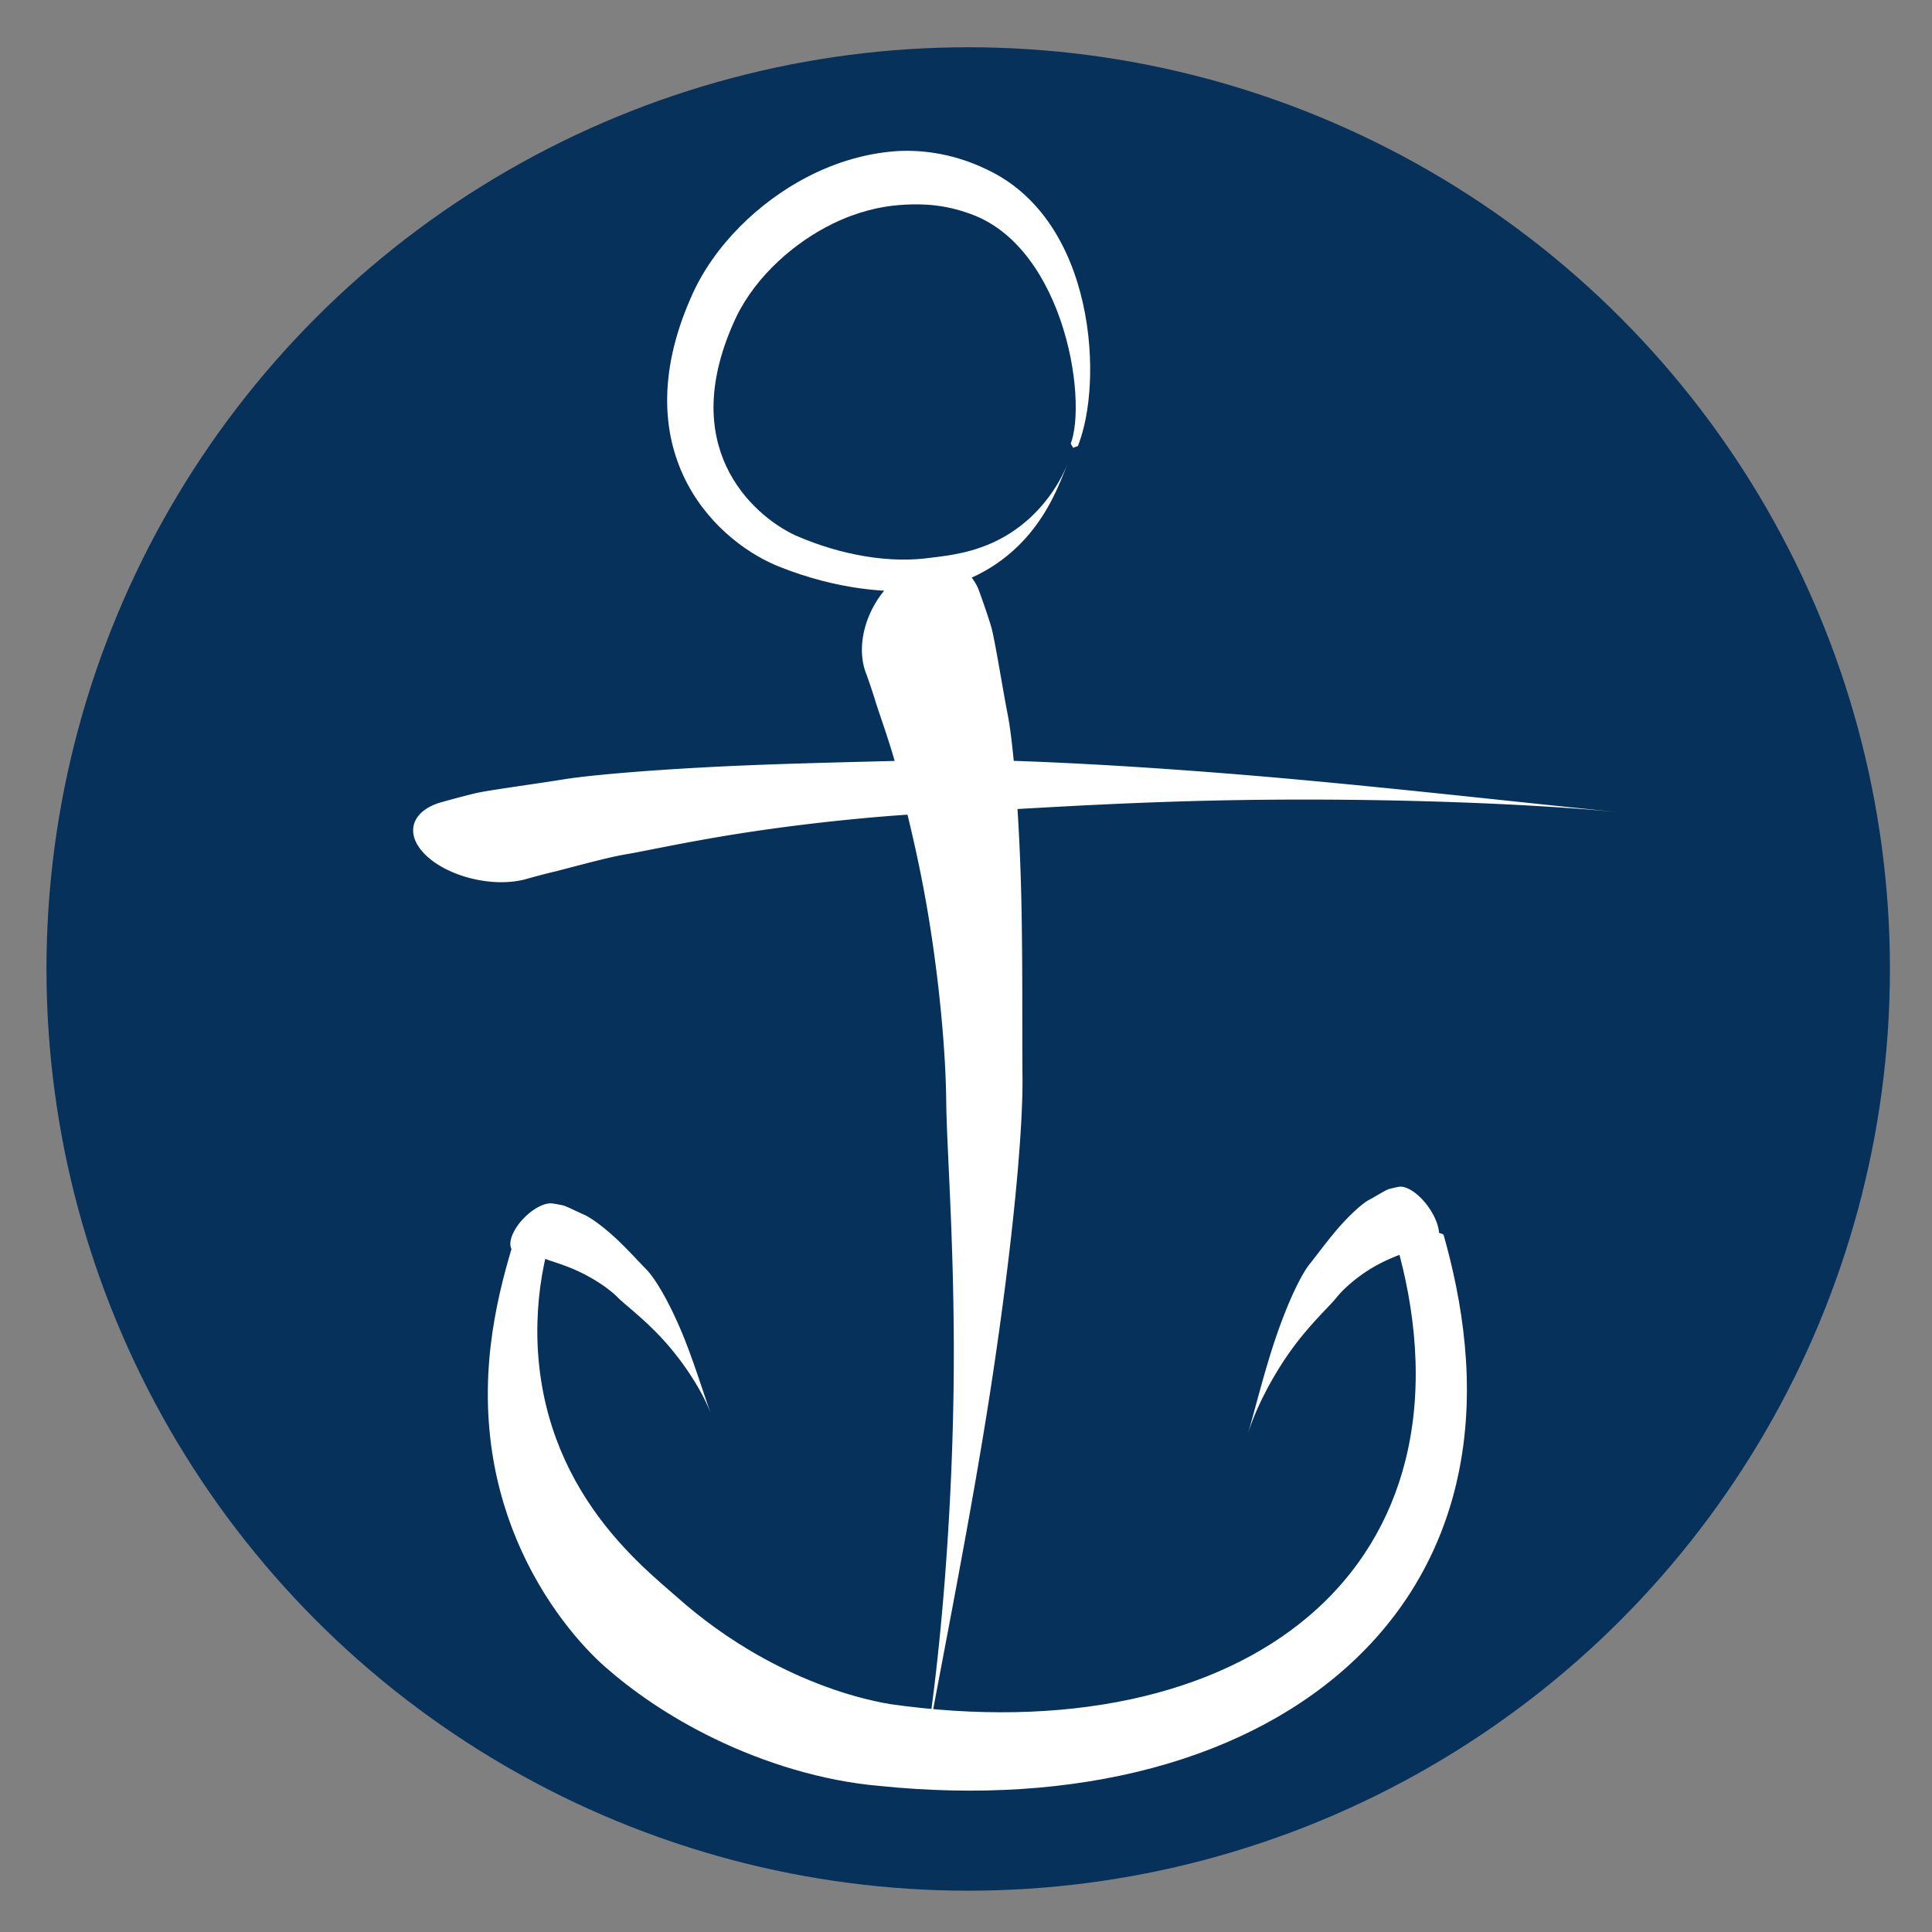
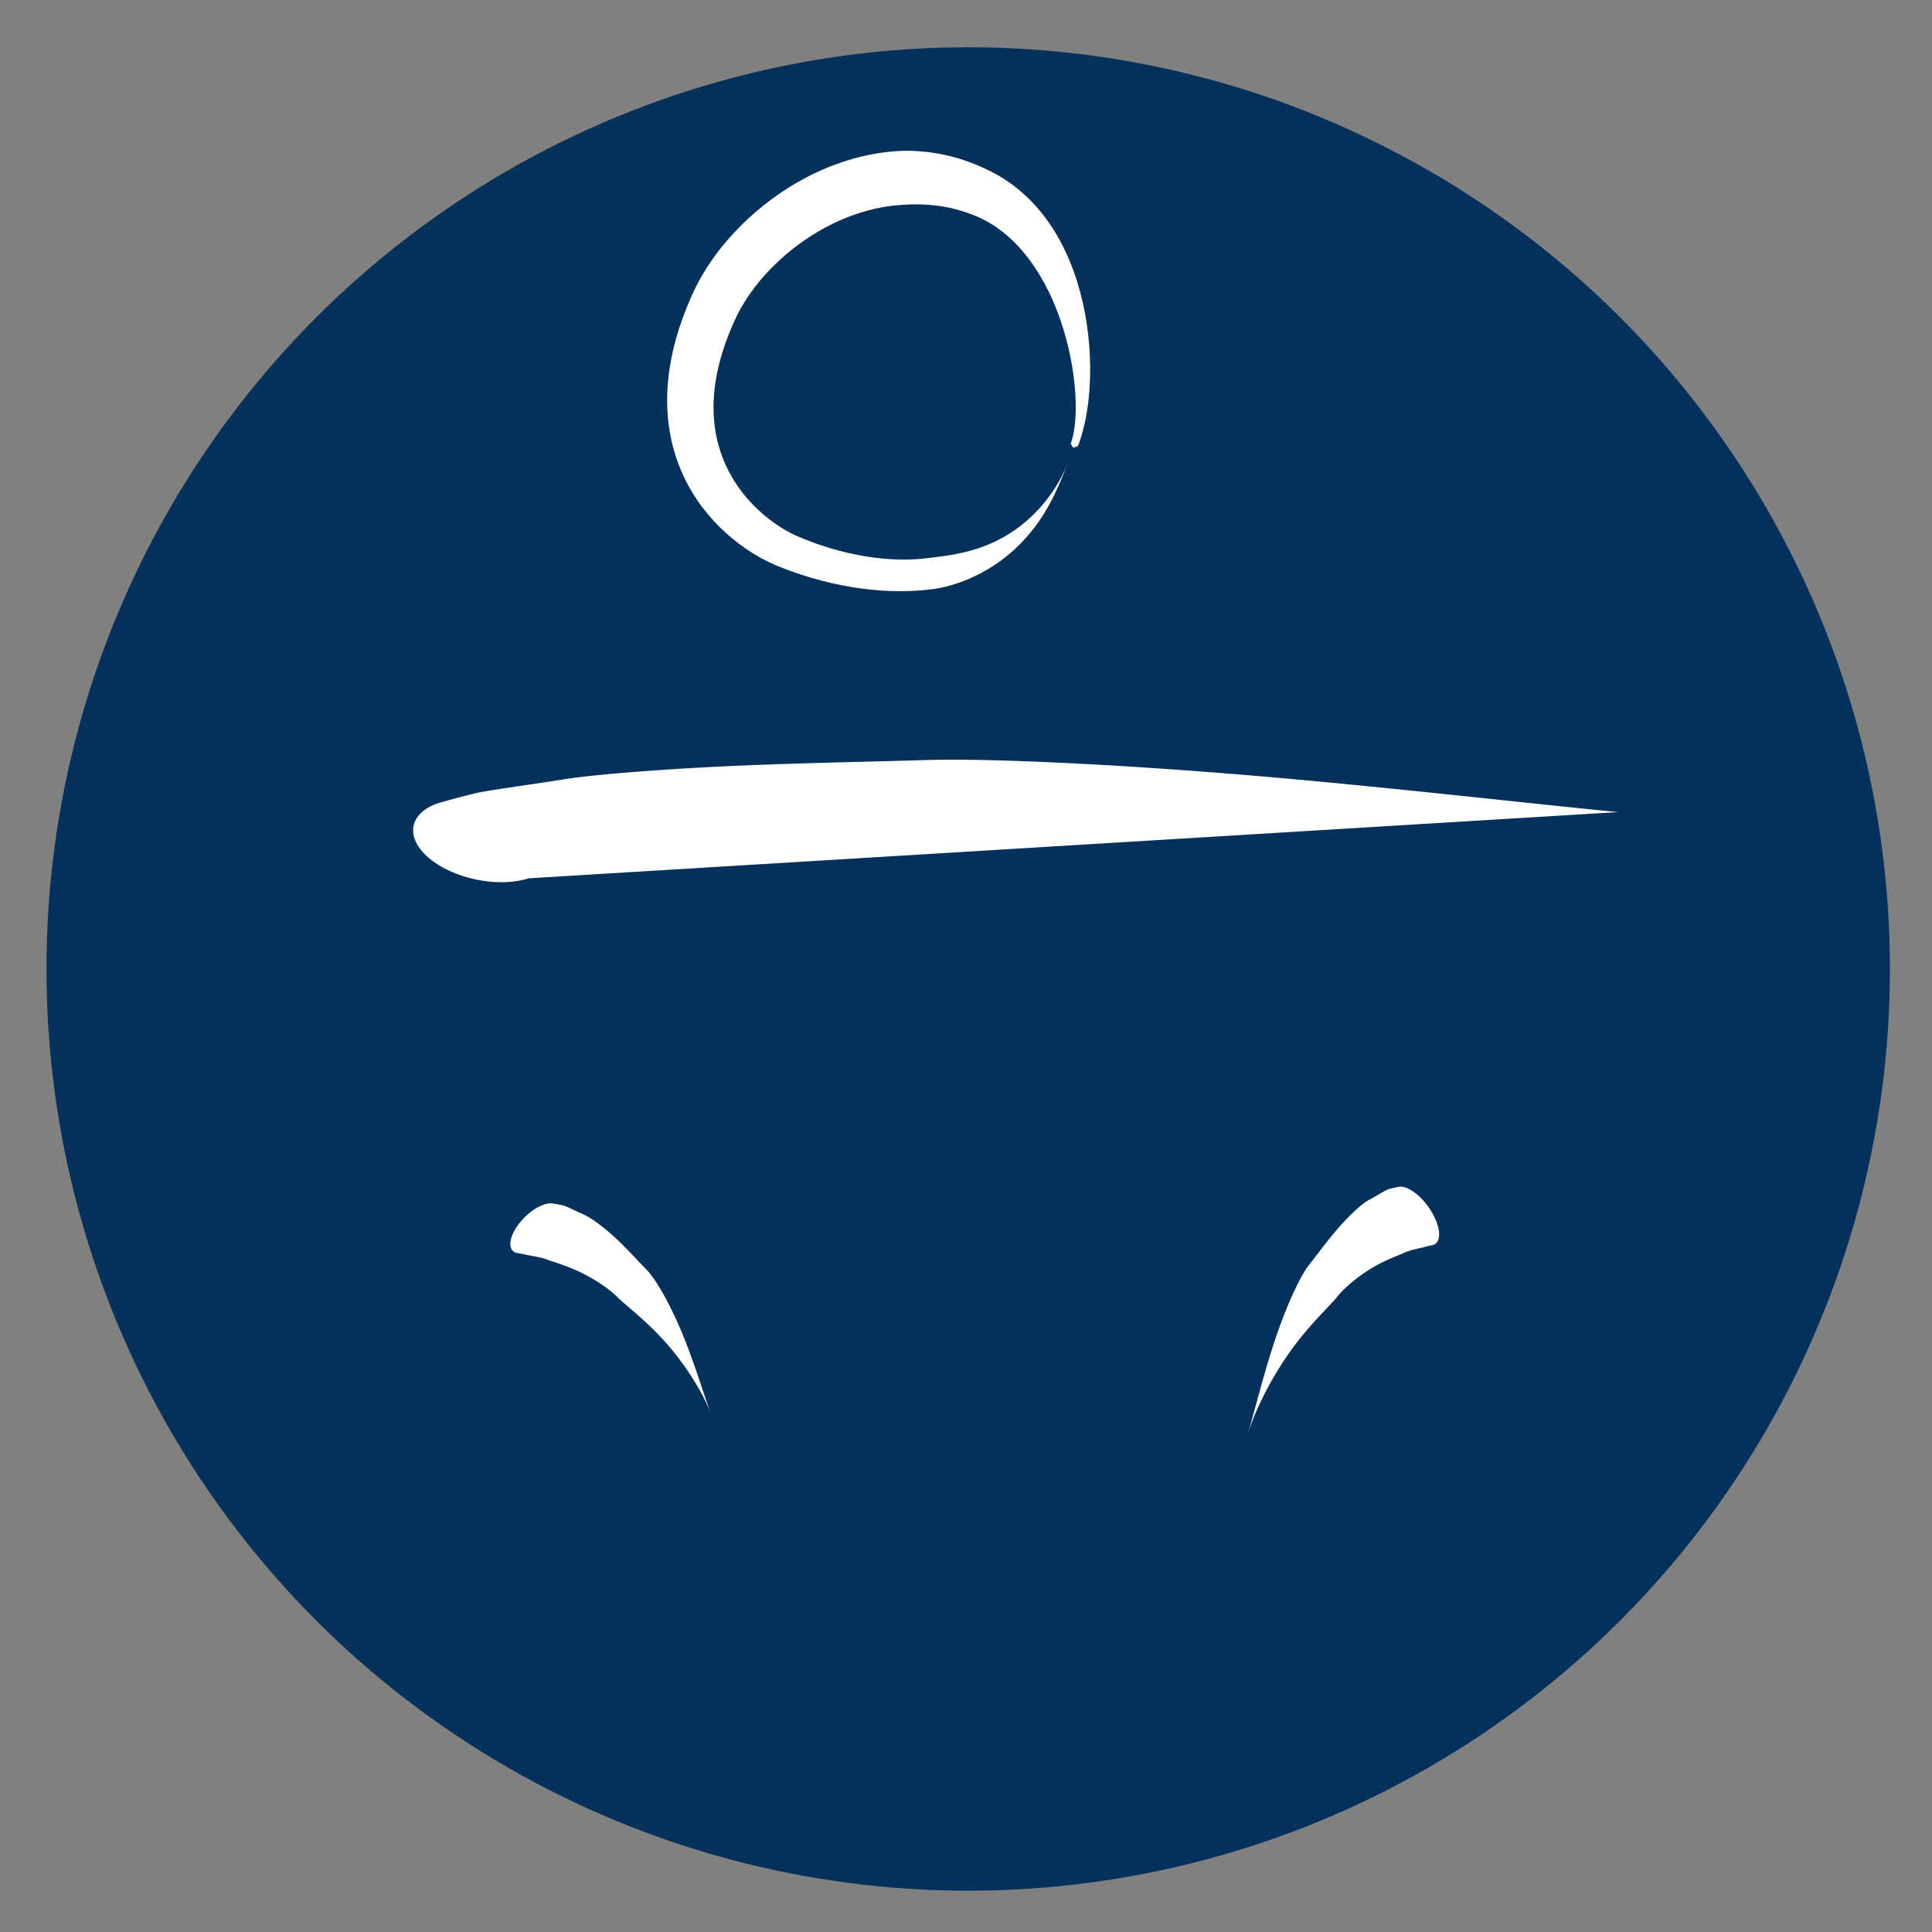
<svg xmlns="http://www.w3.org/2000/svg" xmlns:ns1="http://www.inkscape.org/namespaces/inkscape" xmlns:ns2="http://sodipodi.sourceforge.net/DTD/sodipodi-0.dtd" width="50mm" height="50mm" viewBox="0 0 50 50" version="1.1" id="svg992" ns1:version="0.92.4 (5da689c313, 2019-01-14)" ns2:docname="GE_anker.svg">
  <rect x="0" y="0" width="50" height="50" fill="#808080" stroke="none" />
  <defs id="defs986">
    <ns1:path-effect effect="powerstroke" id="path-effect4555-24" is_visible="true" offset_points="0.021,0.371 | 3.465,1.6 | 1.246,2.755" sort_points="true" interpolator_type="CubicBezierJohan" interpolator_beta="0.2" start_linecap_type="zerowidth" linejoin_type="extrp_arc" miter_limit="4" end_linecap_type="zerowidth" />
    <ns1:path-effect effect="powerstroke" id="path-effect4823" is_visible="true" offset_points="0.894,1.25 | 1.559,0.912 | 3.362,0.364" sort_points="true" interpolator_type="CubicBezierJohan" interpolator_beta="0.2" start_linecap_type="zerowidth" linejoin_type="extrp_arc" miter_limit="4" end_linecap_type="zerowidth" />
    <ns1:path-effect effect="powerstroke" id="path-effect4827" is_visible="true" offset_points="0.133,0.161 | 0.942,0.75 | 0.991,0.508" sort_points="true" interpolator_type="CubicBezierJohan" interpolator_beta="0.2" start_linecap_type="zerowidth" linejoin_type="extrp_arc" miter_limit="4" end_linecap_type="zerowidth" />
    <ns1:path-effect effect="powerstroke" id="path-effect4827-5" is_visible="true" offset_points="0.133,0.161 | 0.942,0.75 | 0.991,0.508" sort_points="true" interpolator_type="CubicBezierJohan" interpolator_beta="0.2" start_linecap_type="zerowidth" linejoin_type="extrp_arc" miter_limit="4" end_linecap_type="zerowidth" />
    <ns1:path-effect effect="powerstroke" id="path-effect4555-24-3" is_visible="true" offset_points="0.021,0.371 | 3.465,1.6 | 1.246,2.755" sort_points="true" interpolator_type="CubicBezierJohan" interpolator_beta="0.2" start_linecap_type="zerowidth" linejoin_type="extrp_arc" miter_limit="4" end_linecap_type="zerowidth" />
    <ns1:path-effect effect="powerstroke" id="path-effect4867" is_visible="true" offset_points="0.352,0.885 | 0.673,1.305 | 0.823,1.405" sort_points="true" interpolator_type="CubicBezierJohan" interpolator_beta="0.2" start_linecap_type="zerowidth" linejoin_type="extrp_arc" miter_limit="4" end_linecap_type="round" />
    <ns1:path-effect effect="powerstroke" id="path-effect4555" is_visible="true" offset_points="0.021,0.371 | 3.465,1.6 | 1.246,2.755" sort_points="true" interpolator_type="CubicBezierJohan" interpolator_beta="0.2" start_linecap_type="zerowidth" linejoin_type="extrp_arc" miter_limit="4" end_linecap_type="zerowidth" />
    <ns1:path-effect effect="powerstroke" id="path-effect4555-2" is_visible="true" offset_points="0.021,0.371 | 3.332,1.228 | 1.25,1.948" sort_points="true" interpolator_type="CubicBezierJohan" interpolator_beta="0.2" start_linecap_type="zerowidth" linejoin_type="extrp_arc" miter_limit="4" end_linecap_type="zerowidth" />
    <ns1:path-effect effect="powerstroke" id="path-effect4577" is_visible="true" offset_points="0.219,0.585 | 1.035,1.264 | 1.8,0.132" sort_points="true" interpolator_type="CubicBezierJohan" interpolator_beta="0.2" start_linecap_type="zerowidth" linejoin_type="extrp_arc" miter_limit="4" end_linecap_type="zerowidth" />
    <ns1:path-effect effect="powerstroke" id="path-effect4577-7" is_visible="true" offset_points="0.219,0.585 | 1.035,1.264 | 1.8,0.132" sort_points="true" interpolator_type="CubicBezierJohan" interpolator_beta="0.2" start_linecap_type="zerowidth" linejoin_type="extrp_arc" miter_limit="4" end_linecap_type="zerowidth" />
    <ns1:path-effect effect="powerstroke" id="path-effect4577-0" is_visible="true" offset_points="0.219,0.585 | 1.035,1.264 | 1.8,0.132" sort_points="true" interpolator_type="CubicBezierJohan" interpolator_beta="0.2" start_linecap_type="zerowidth" linejoin_type="extrp_arc" miter_limit="4" end_linecap_type="zerowidth" />
    <ns1:path-effect effect="powerstroke" id="path-effect4577-7-0" is_visible="true" offset_points="0.219,0.585 | 1.035,1.264 | 1.8,0.132" sort_points="true" interpolator_type="CubicBezierJohan" interpolator_beta="0.2" start_linecap_type="zerowidth" linejoin_type="extrp_arc" miter_limit="4" end_linecap_type="zerowidth" />
    <ns1:path-effect effect="powerstroke" id="path-effect4577-0-6" is_visible="true" offset_points="0.145,0.289 | 1.062,0.583 | 1.8,0.132" sort_points="true" interpolator_type="CubicBezierJohan" interpolator_beta="0.2" start_linecap_type="zerowidth" linejoin_type="extrp_arc" miter_limit="4" end_linecap_type="zerowidth" />
    <ns1:path-effect effect="powerstroke" id="path-effect4577-0-6-0" is_visible="true" offset_points="0.145,0.289 | 0.561,0.649 | 1.8,0.132" sort_points="true" interpolator_type="CubicBezierJohan" interpolator_beta="0.2" start_linecap_type="zerowidth" linejoin_type="extrp_arc" miter_limit="4" end_linecap_type="zerowidth" />
    <ns1:path-effect effect="powerstroke" id="path-effect4577-0-6-0-0" is_visible="true" offset_points="0.145,0.289 | 0.561,0.649 | 1.8,0.132" sort_points="true" interpolator_type="CubicBezierJohan" interpolator_beta="0.2" start_linecap_type="zerowidth" linejoin_type="extrp_arc" miter_limit="4" end_linecap_type="zerowidth" />
    <ns1:path-effect effect="powerstroke" id="path-effect4577-0-6-0-0-6" is_visible="true" offset_points="0.145,0.289 | 0.692,0.62 | 1.8,0.132" sort_points="true" interpolator_type="CubicBezierJohan" interpolator_beta="0.2" start_linecap_type="zerowidth" linejoin_type="extrp_arc" miter_limit="4" end_linecap_type="zerowidth" />
    <ns1:path-effect effect="powerstroke" id="path-effect4707" is_visible="true" offset_points="0.971,1.129 | 7.662,0.78 | 3.907,0.848" sort_points="true" interpolator_type="CubicBezierFit" interpolator_beta="0.2" start_linecap_type="zerowidth" linejoin_type="extrp_arc" miter_limit="4" end_linecap_type="zerowidth" />
    <ns1:path-effect effect="powerstroke" id="path-effect4711" is_visible="true" offset_points="0.2,0.132 | 0.519,0.537 | 0.916,0.697" sort_points="true" interpolator_type="CubicBezierFit" interpolator_beta="0.2" start_linecap_type="zerowidth" linejoin_type="extrp_arc" miter_limit="4" end_linecap_type="round" />
    <ns1:path-effect effect="powerstroke" id="path-effect4711-9" is_visible="true" offset_points="0.2,0.132 | 0.519,0.537 | 0.916,0.697" sort_points="true" interpolator_type="CubicBezierFit" interpolator_beta="0.2" start_linecap_type="zerowidth" linejoin_type="extrp_arc" miter_limit="4" end_linecap_type="round" />
    <ns1:path-effect effect="powerstroke" id="path-effect4867-3" is_visible="true" offset_points="0.352,0.885 | 0.673,1.305 | 0.823,1.405" sort_points="true" interpolator_type="CubicBezierJohan" interpolator_beta="0.2" start_linecap_type="zerowidth" linejoin_type="extrp_arc" miter_limit="4" end_linecap_type="round" />
    <ns1:path-effect effect="powerstroke" id="path-effect4555-24-9" is_visible="true" offset_points="0.021,0.371 | 3.465,1.6 | 1.246,2.755" sort_points="true" interpolator_type="CubicBezierJohan" interpolator_beta="0.2" start_linecap_type="zerowidth" linejoin_type="extrp_arc" miter_limit="4" end_linecap_type="zerowidth" />
    <ns1:path-effect effect="powerstroke" id="path-effect4555-24-9-4" is_visible="true" offset_points="0.013,0.795 | 1.988,1.118 | 0.578,2.466" sort_points="true" interpolator_type="CubicBezierJohan" interpolator_beta="0.2" start_linecap_type="zerowidth" linejoin_type="extrp_arc" miter_limit="4" end_linecap_type="zerowidth" />
    <ns1:path-effect effect="powerstroke" id="path-effect4867-3-7" is_visible="true" offset_points="0.352,0.885 | 0.673,1.305 | 0.823,1.405" sort_points="true" interpolator_type="CubicBezierJohan" interpolator_beta="0.2" start_linecap_type="zerowidth" linejoin_type="extrp_arc" miter_limit="4" end_linecap_type="round" />
    <ns1:path-effect effect="powerstroke" id="path-effect4867-3-7-4" is_visible="true" offset_points="0.352,0.885 | 0.673,1.305 | 0.823,1.405" sort_points="true" interpolator_type="CubicBezierJohan" interpolator_beta="0.2" start_linecap_type="zerowidth" linejoin_type="extrp_arc" miter_limit="4" end_linecap_type="round" />
    <ns1:path-effect effect="powerstroke" id="path-effect4867-3-4" is_visible="true" offset_points="0.352,0.885 | 0.673,1.305 | 0.823,1.405" sort_points="true" interpolator_type="CubicBezierJohan" interpolator_beta="0.2" start_linecap_type="zerowidth" linejoin_type="extrp_arc" miter_limit="4" end_linecap_type="round" />
  </defs>
  <ns2:namedview id="base" pagecolor="#ffffff" bordercolor="#666666" borderopacity="1.0" ns1:pageopacity="0.0" ns1:pageshadow="2" ns1:zoom="1.979899" ns1:cx="76.139316" ns1:cy="68.304604" ns1:document-units="mm" ns1:current-layer="layer2" showgrid="false" ns1:window-width="1920" ns1:window-height="1051" ns1:window-x="-9" ns1:window-y="1067" ns1:window-maximized="1" />
  <g ns1:label="Ebene 1" ns1:groupmode="layer" id="layer1" transform="translate(0,-247)" style="display:inline">
    <circle style="fill:#002d59;fill-opacity:0.956;stroke:#002d59;stroke-width:1.587;stroke-linecap:round;stroke-linejoin:round;stroke-miterlimit:4;stroke-dasharray:none;stroke-opacity:0" id="path1591" cx="25.057" cy="272.077" r="23.854" />
  </g>
  <g ns1:groupmode="layer" id="layer2" ns1:label="Ebene 2" style="display:inline">
    <g transform="matrix(0.87,0,0,0.87,-117.128,-42.025)" id="g4983" style="fill:#ffffff;fill-opacity:1">
-       <path transform="matrix(1.175,-0.925,0.513,1.164,-4.052,76.161)" ns2:nodetypes="cc" ns1:original-d="M 98.084818,99.17671 C 107.34524,86.042037 107.48698,77.632066 107.48698,77.632066" ns1:path-effect="#path-effect4867-3" ns1:connector-curvature="0" id="path4865-8" d="m 98.085,99.177 c 0.977,-1.386 2.937,-3.951 4.476,-6.258 1.574,-2.359 2.682,-4.315 3.118,-5.346 0.388,-0.918 1.162,-2.626 1.713,-4.049 0.56,-1.444 0.91,-2.555 1.015,-3.064 0.099,-0.48 0.38,-1.612 0.413,-1.893 0.039,-0.333 0.072,-0.884 0.072,-0.911 a 1.405,1.405 90 0 0 -2.81,-0.047 c 4.6e-4,-0.027 -0.022,0.358 -0.054,0.634 -0.027,0.233 -0.088,1.256 -0.177,1.69 -0.096,0.467 -0.225,1.54 -0.55,2.942 -0.345,1.489 -0.83,3.011 -1.252,4.008 -0.41,0.97 -1.127,3.116 -2.261,5.605 -1.193,2.62 -2.616,5.147 -3.703,6.688 z" style="fill:#ffffff;fill-rule:nonzero;stroke:none;stroke-width:0.265px;stroke-linecap:butt;stroke-linejoin:miter;stroke-opacity:1;fill-opacity:1" />
      <path ns1:transform-center-y="-0.40392516" ns1:transform-center-x="1.1365952" transform="matrix(-0.12,0.268,-0.283,-0.114,192.411,24.955)" ns1:original-d="m 148.86913,28.260489 c -5.61267,0 -20.51294,7.817635 -20.51294,18.842504 -0.20046,11.292134 11.52794,18.730366 20.91384,18.775682 15.92984,0.07691 20.04545,-10.821005 20.11203,-16.370258 0.1155,-9.625664 -4.34311,-22.116555 -18.90931,-21.381562" ns1:path-effect="#path-effect4555-24-9" ns2:nodetypes="ccssc" ns1:connector-curvature="0" id="path4553-3-3" d="m 148.869,28.26 c -0.071,0 -0.31,-0.364 -0.39,-0.359 -0.536,0.03 -1.262,0.093 -2.214,0.271 -0.89,0.167 -1.973,0.434 -3.229,0.855 -2.107,0.708 -4.692,1.852 -7.274,3.53 -2.403,1.562 -4.741,3.549 -6.537,5.945 -1.935,2.582 -3.12,5.481 -3.281,8.601 l 3.8e-4,-0.043 c -0.278,3.953 0.801,7.04 1.777,8.903 0.022,0.042 0.044,0.084 0.067,0.126 1.146,2.149 2.969,4.536 5.749,6.712 3.983,3.117 9.773,5.571 15.721,5.483 4.194,-0.031 7.756,-0.776 10.731,-2.078 2.928,-1.282 5.169,-3.054 6.843,-5.019 1.7,-1.996 2.78,-4.149 3.432,-6.121 0.694,-2.098 0.92,-4.035 0.895,-5.537 -0.017,-2.797 -0.39,-5.5 -1.03,-7.928 -0.718,-2.726 -1.711,-4.888 -2.733,-6.578 -0.174,-0.288 -0.401,-0.62 -0.679,-0.978 -1.372,-1.766 -3.628,-3.735 -6.804,-4.9 -3.57,-1.31 -6.899,-1.147 -9.441,-1.019 2.537,-0.128 5.913,0.46 8.791,2.335 2.543,1.656 3.95,3.785 4.885,5.357 0.194,0.326 0.362,0.618 0.509,0.861 0.857,1.418 1.693,3.307 2.263,5.726 0.509,2.162 0.766,4.589 0.685,7.082 -0.058,1.119 -0.319,2.634 -0.966,4.283 -0.606,1.544 -1.54,3.177 -2.922,4.649 -1.35,1.438 -3.127,2.726 -5.459,3.642 -2.377,0.934 -5.329,1.481 -8.976,1.412 -4.671,-0.143 -9.267,-2.273 -12.383,-4.858 -2.125,-1.763 -3.436,-3.589 -4.248,-5.116 -0.016,-0.03 -0.032,-0.06 -0.048,-0.09 -0.678,-1.295 -1.683,-3.409 -1.836,-6.263 -0.003,-0.048 -0.005,-0.096 -0.007,-0.144 0.002,0.034 0.005,0.067 0.007,0.101 -0.159,-2.061 0.296,-4.266 1.551,-6.59 1.177,-2.18 2.924,-4.211 4.935,-5.976 2.14,-1.878 4.407,-3.306 6.303,-4.256 1.126,-0.564 2.116,-0.959 2.932,-1.217 0.874,-0.276 1.545,-0.396 2.032,-0.423 0.073,-0.004 0.278,-0.381 0.35,-0.381 z" style="fill:#ffffff;fill-rule:nonzero;stroke:none;stroke-width:0.265px;stroke-linecap:butt;stroke-linejoin:miter;stroke-opacity:1;fill-opacity:1" />
-       <path ns1:transform-center-y="2.0991112" ns1:transform-center-x="0.73707878" transform="matrix(0.62,0.158,-0.167,0.556,79.688,39.62)" ns1:original-d="m 126.56288,44.713001 c -0.67172,17.484455 14.14218,23.114764 22.45185,21.92102 17.32175,-2.488394 26.43898,-16.055924 16.75793,-32.479311" ns1:path-effect="#path-effect4555-24-9-4" ns2:nodetypes="csc" ns1:connector-curvature="0" id="path4553-3-3-5" d="m 126.563,44.713 c -0.005,0.137 -0.811,0.529 -0.813,0.667 -0.046,2.919 -0.017,6.786 1.551,10.935 1.382,3.655 3.553,6.373 5.736,8.235 0.932,0.796 1.797,1.373 2.456,1.737 1.502,0.829 3.477,1.661 5.841,2.19 2.535,0.567 5.363,0.74 7.983,0.26 4.424,-0.727 8.499,-2.176 11.926,-4.346 3.387,-2.145 5.963,-4.884 7.616,-8.018 1.813,-3.438 2.386,-7.093 2.081,-10.646 -0.388,-4.522 -2.153,-8.518 -3.846,-11.519 -0.07,-0.124 -1.25,0.068 -1.321,-0.052 0.071,0.121 -0.693,1.034 -0.627,1.151 1.607,2.85 3.095,6.558 3.264,10.585 0.131,3.138 -0.553,6.208 -2.228,8.977 -1.527,2.525 -3.822,4.704 -6.819,6.38 -3.042,1.701 -6.667,2.804 -10.649,3.285 -1.992,0.18 -4.193,-0.094 -6.233,-0.666 -1.88,-0.527 -3.418,-1.242 -4.605,-1.897 -0.51,-0.281 -1.253,-0.664 -2.07,-1.163 -1.903,-1.162 -4.135,-2.912 -5.868,-5.756 -1.974,-3.238 -2.641,-6.885 -2.598,-9.645 0.002,-0.131 -0.781,-0.555 -0.776,-0.692 z" style="fill:#ffffff;fill-rule:nonzero;stroke:none;stroke-width:0.265px;stroke-linecap:butt;stroke-linejoin:miter;stroke-opacity:1;fill-opacity:1" />
      <path transform="matrix(0.349,-0.528,0.395,0.026,82.374,139.578)" ns2:nodetypes="cc" ns1:original-d="M 98.084818,99.17671 C 107.34524,86.042037 107.48698,77.632066 107.48698,77.632066" ns1:path-effect="#path-effect4867-3-7" ns1:connector-curvature="0" id="path4865-8-4" d="m 98.085,99.177 c 0.977,-1.386 2.937,-3.951 4.476,-6.258 1.574,-2.359 2.682,-4.315 3.118,-5.346 0.388,-0.918 1.162,-2.626 1.713,-4.049 0.56,-1.444 0.91,-2.555 1.015,-3.064 0.099,-0.48 0.38,-1.612 0.413,-1.893 0.039,-0.333 0.072,-0.884 0.072,-0.911 a 1.405,1.405 90 0 0 -2.81,-0.047 c 4.6e-4,-0.027 -0.022,0.358 -0.054,0.634 -0.027,0.233 -0.088,1.256 -0.177,1.69 -0.096,0.467 -0.225,1.54 -0.55,2.942 -0.345,1.489 -0.83,3.011 -1.252,4.008 -0.41,0.97 -1.127,3.116 -2.261,5.605 -1.193,2.62 -2.616,5.147 -3.703,6.688 z" style="fill:#ffffff;fill-rule:nonzero;stroke:none;stroke-width:0.265px;stroke-linecap:butt;stroke-linejoin:miter;stroke-opacity:1;fill-opacity:1" />
      <path transform="matrix(-0.333,-0.621,-0.377,0.031,241.793,148.821)" ns2:nodetypes="cc" ns1:original-d="M 98.084818,99.17671 C 107.34524,86.042037 107.48698,77.632066 107.48698,77.632066" ns1:path-effect="#path-effect4867-3-7-4" ns1:connector-curvature="0" id="path4865-8-4-0" d="m 98.085,99.177 c 0.977,-1.386 2.937,-3.951 4.476,-6.258 1.574,-2.359 2.682,-4.315 3.118,-5.346 0.388,-0.918 1.162,-2.626 1.713,-4.049 0.56,-1.444 0.91,-2.555 1.015,-3.064 0.099,-0.48 0.38,-1.612 0.413,-1.893 0.039,-0.333 0.072,-0.884 0.072,-0.911 a 1.405,1.405 90 0 0 -2.81,-0.047 c 4.6e-4,-0.027 -0.022,0.358 -0.054,0.634 -0.027,0.233 -0.088,1.256 -0.177,1.69 -0.096,0.467 -0.225,1.54 -0.55,2.942 -0.345,1.489 -0.83,3.011 -1.252,4.008 -0.41,0.97 -1.127,3.116 -2.261,5.605 -1.193,2.62 -2.616,5.147 -3.703,6.688 z" style="fill:#ffffff;fill-rule:nonzero;stroke:none;stroke-width:0.265px;stroke-linecap:butt;stroke-linejoin:miter;stroke-opacity:1;fill-opacity:1" />
-       <path transform="matrix(-0.967,-0.792,1.144,-0.385,164.153,188.328)" ns2:nodetypes="cc" ns1:original-d="M 98.084818,99.17671 C 107.34524,86.042037 107.48698,77.632066 107.48698,77.632066" ns1:path-effect="#path-effect4867-3-4" ns1:connector-curvature="0" id="path4865-8-7" d="m 98.085,99.177 c 0.977,-1.386 2.937,-3.951 4.476,-6.258 1.574,-2.359 2.682,-4.315 3.118,-5.346 0.388,-0.918 1.162,-2.626 1.713,-4.049 0.56,-1.444 0.91,-2.555 1.015,-3.064 0.099,-0.48 0.38,-1.612 0.413,-1.893 0.039,-0.333 0.072,-0.884 0.072,-0.911 a 1.405,1.405 90 0 0 -2.81,-0.047 c 4.6e-4,-0.027 -0.022,0.358 -0.054,0.634 -0.027,0.233 -0.088,1.256 -0.177,1.69 -0.096,0.467 -0.225,1.54 -0.55,2.942 -0.345,1.489 -0.83,3.011 -1.252,4.008 -0.41,0.97 -1.127,3.116 -2.261,5.605 -1.193,2.62 -2.616,5.147 -3.703,6.688 z" style="fill:#ffffff;fill-rule:nonzero;stroke:none;stroke-width:0.265px;stroke-linecap:butt;stroke-linejoin:miter;stroke-opacity:1;fill-opacity:1" />
+       <path transform="matrix(-0.967,-0.792,1.144,-0.385,164.153,188.328)" ns2:nodetypes="cc" ns1:original-d="M 98.084818,99.17671 C 107.34524,86.042037 107.48698,77.632066 107.48698,77.632066" ns1:path-effect="#path-effect4867-3-4" ns1:connector-curvature="0" id="path4865-8-7" d="m 98.085,99.177 c 0.977,-1.386 2.937,-3.951 4.476,-6.258 1.574,-2.359 2.682,-4.315 3.118,-5.346 0.388,-0.918 1.162,-2.626 1.713,-4.049 0.56,-1.444 0.91,-2.555 1.015,-3.064 0.099,-0.48 0.38,-1.612 0.413,-1.893 0.039,-0.333 0.072,-0.884 0.072,-0.911 a 1.405,1.405 90 0 0 -2.81,-0.047 z" style="fill:#ffffff;fill-rule:nonzero;stroke:none;stroke-width:0.265px;stroke-linecap:butt;stroke-linejoin:miter;stroke-opacity:1;fill-opacity:1" />
    </g>
  </g>
</svg>